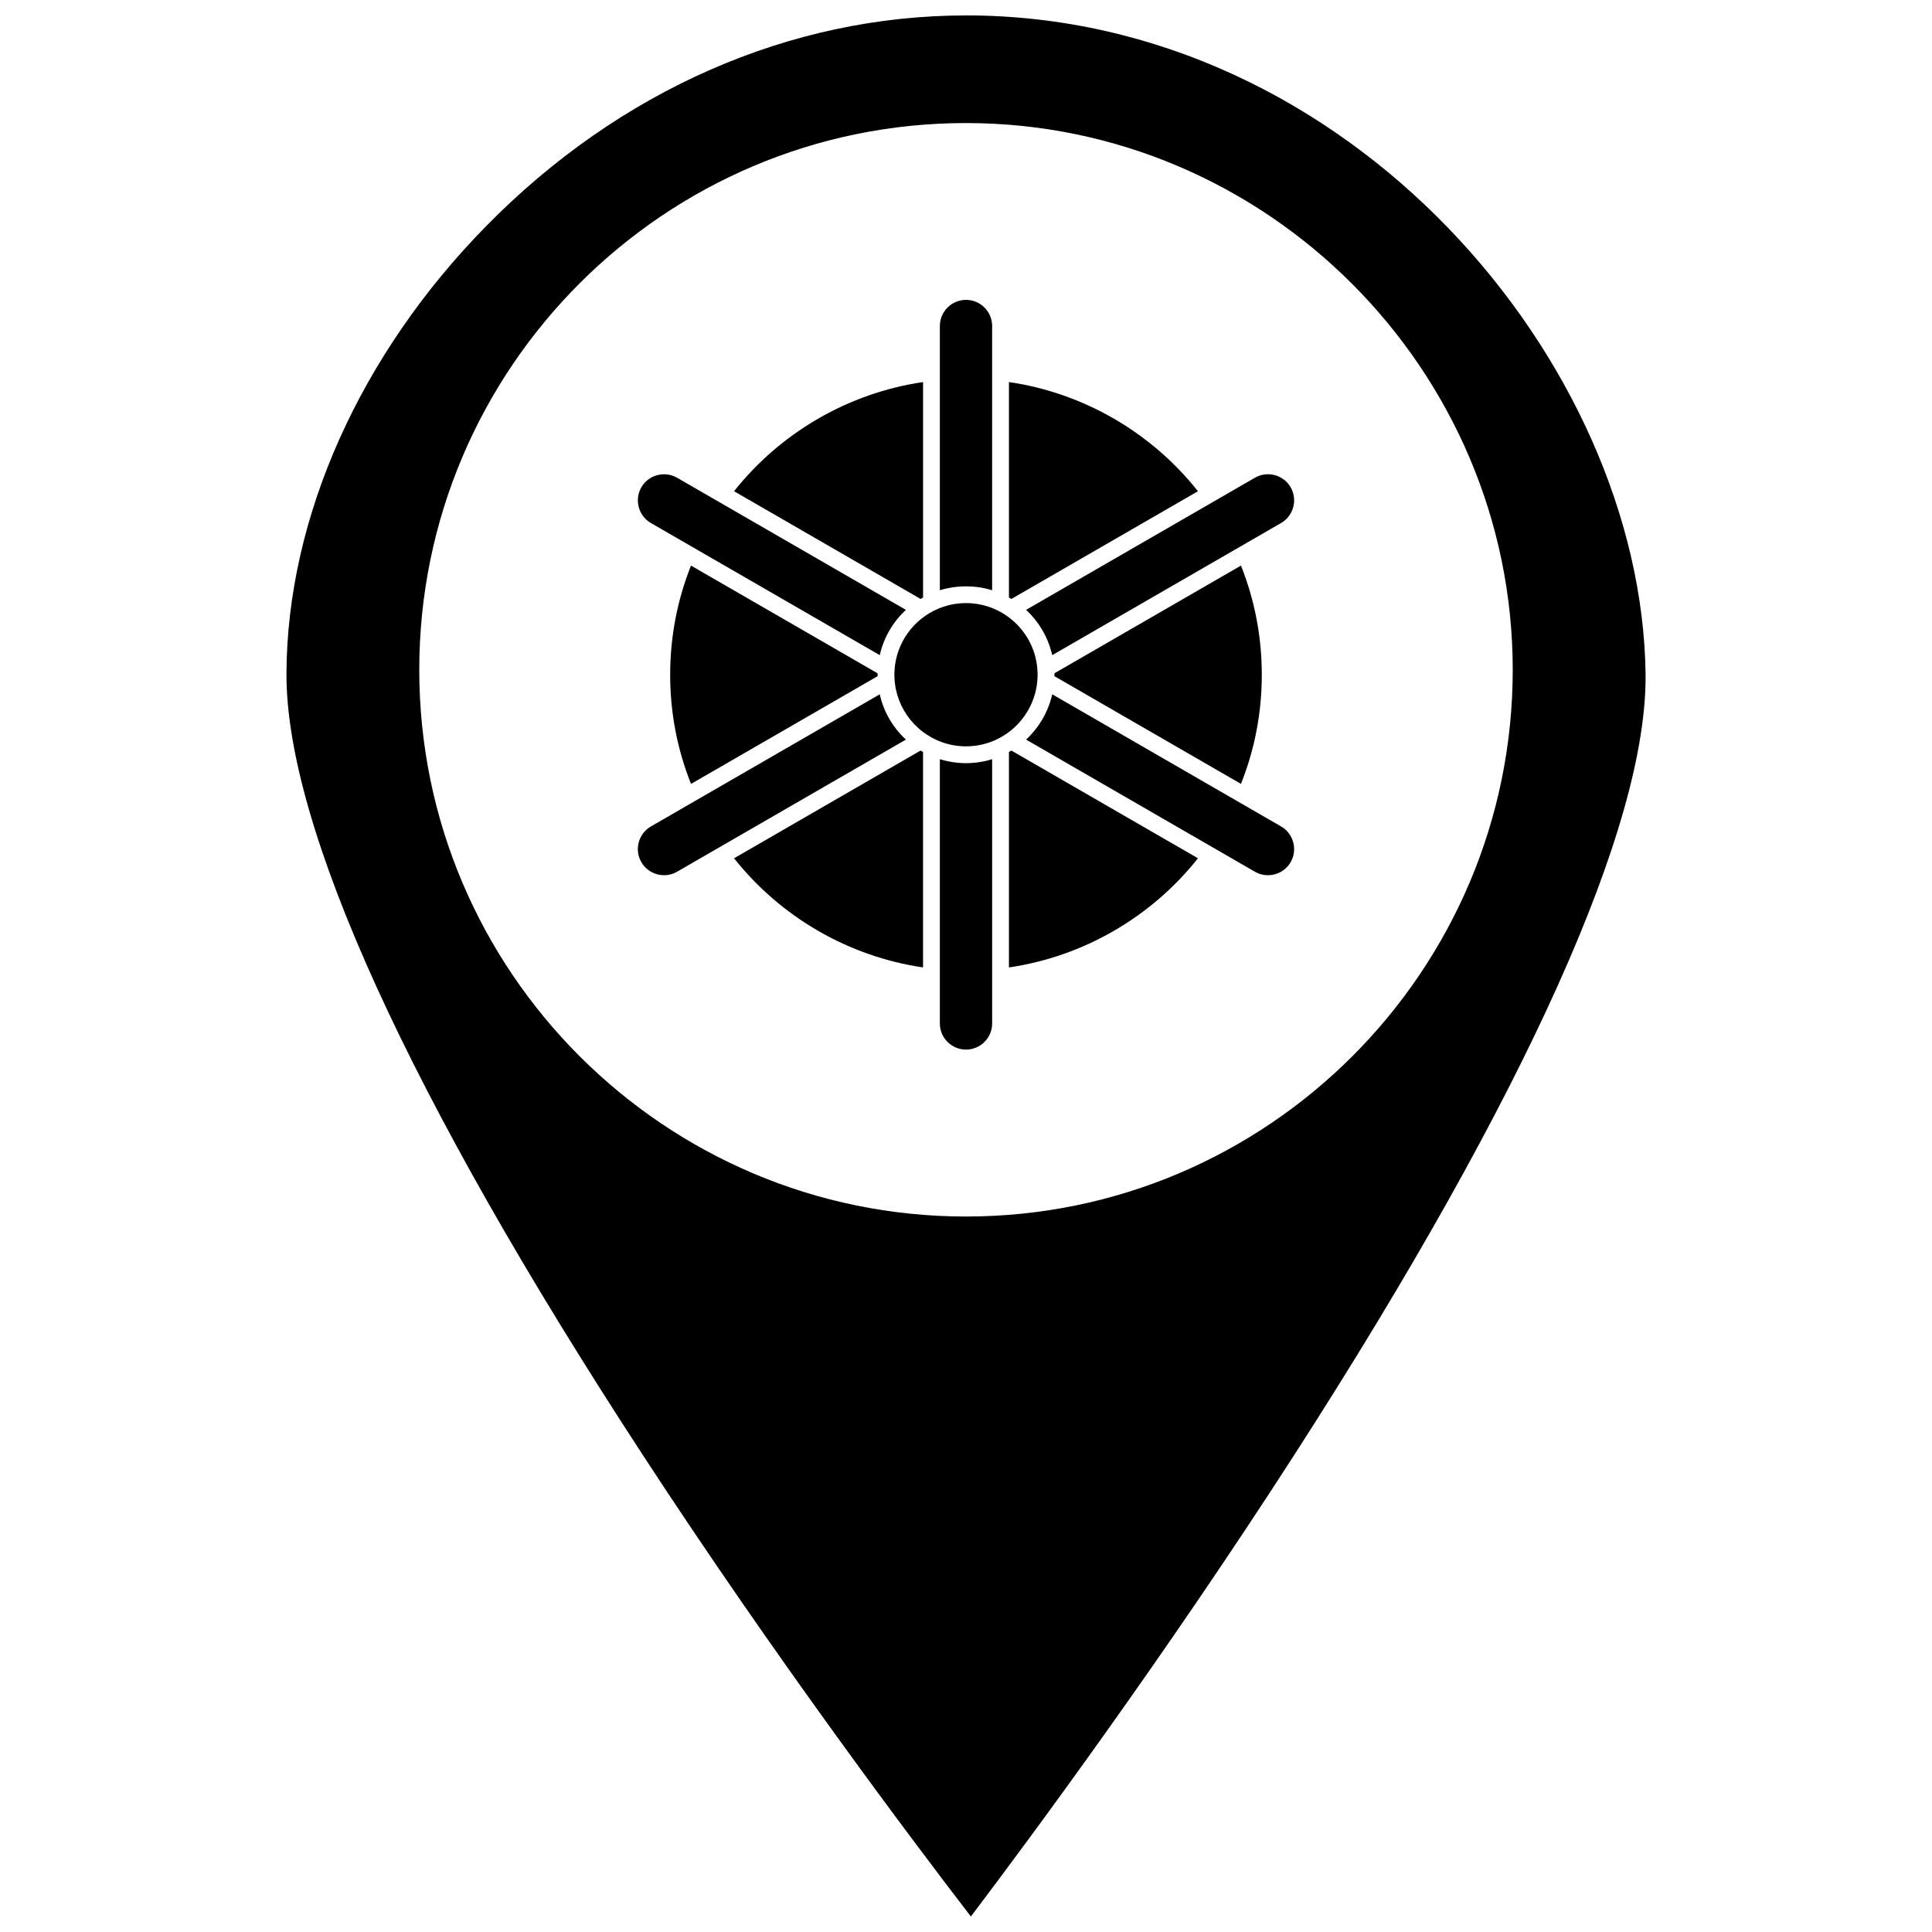
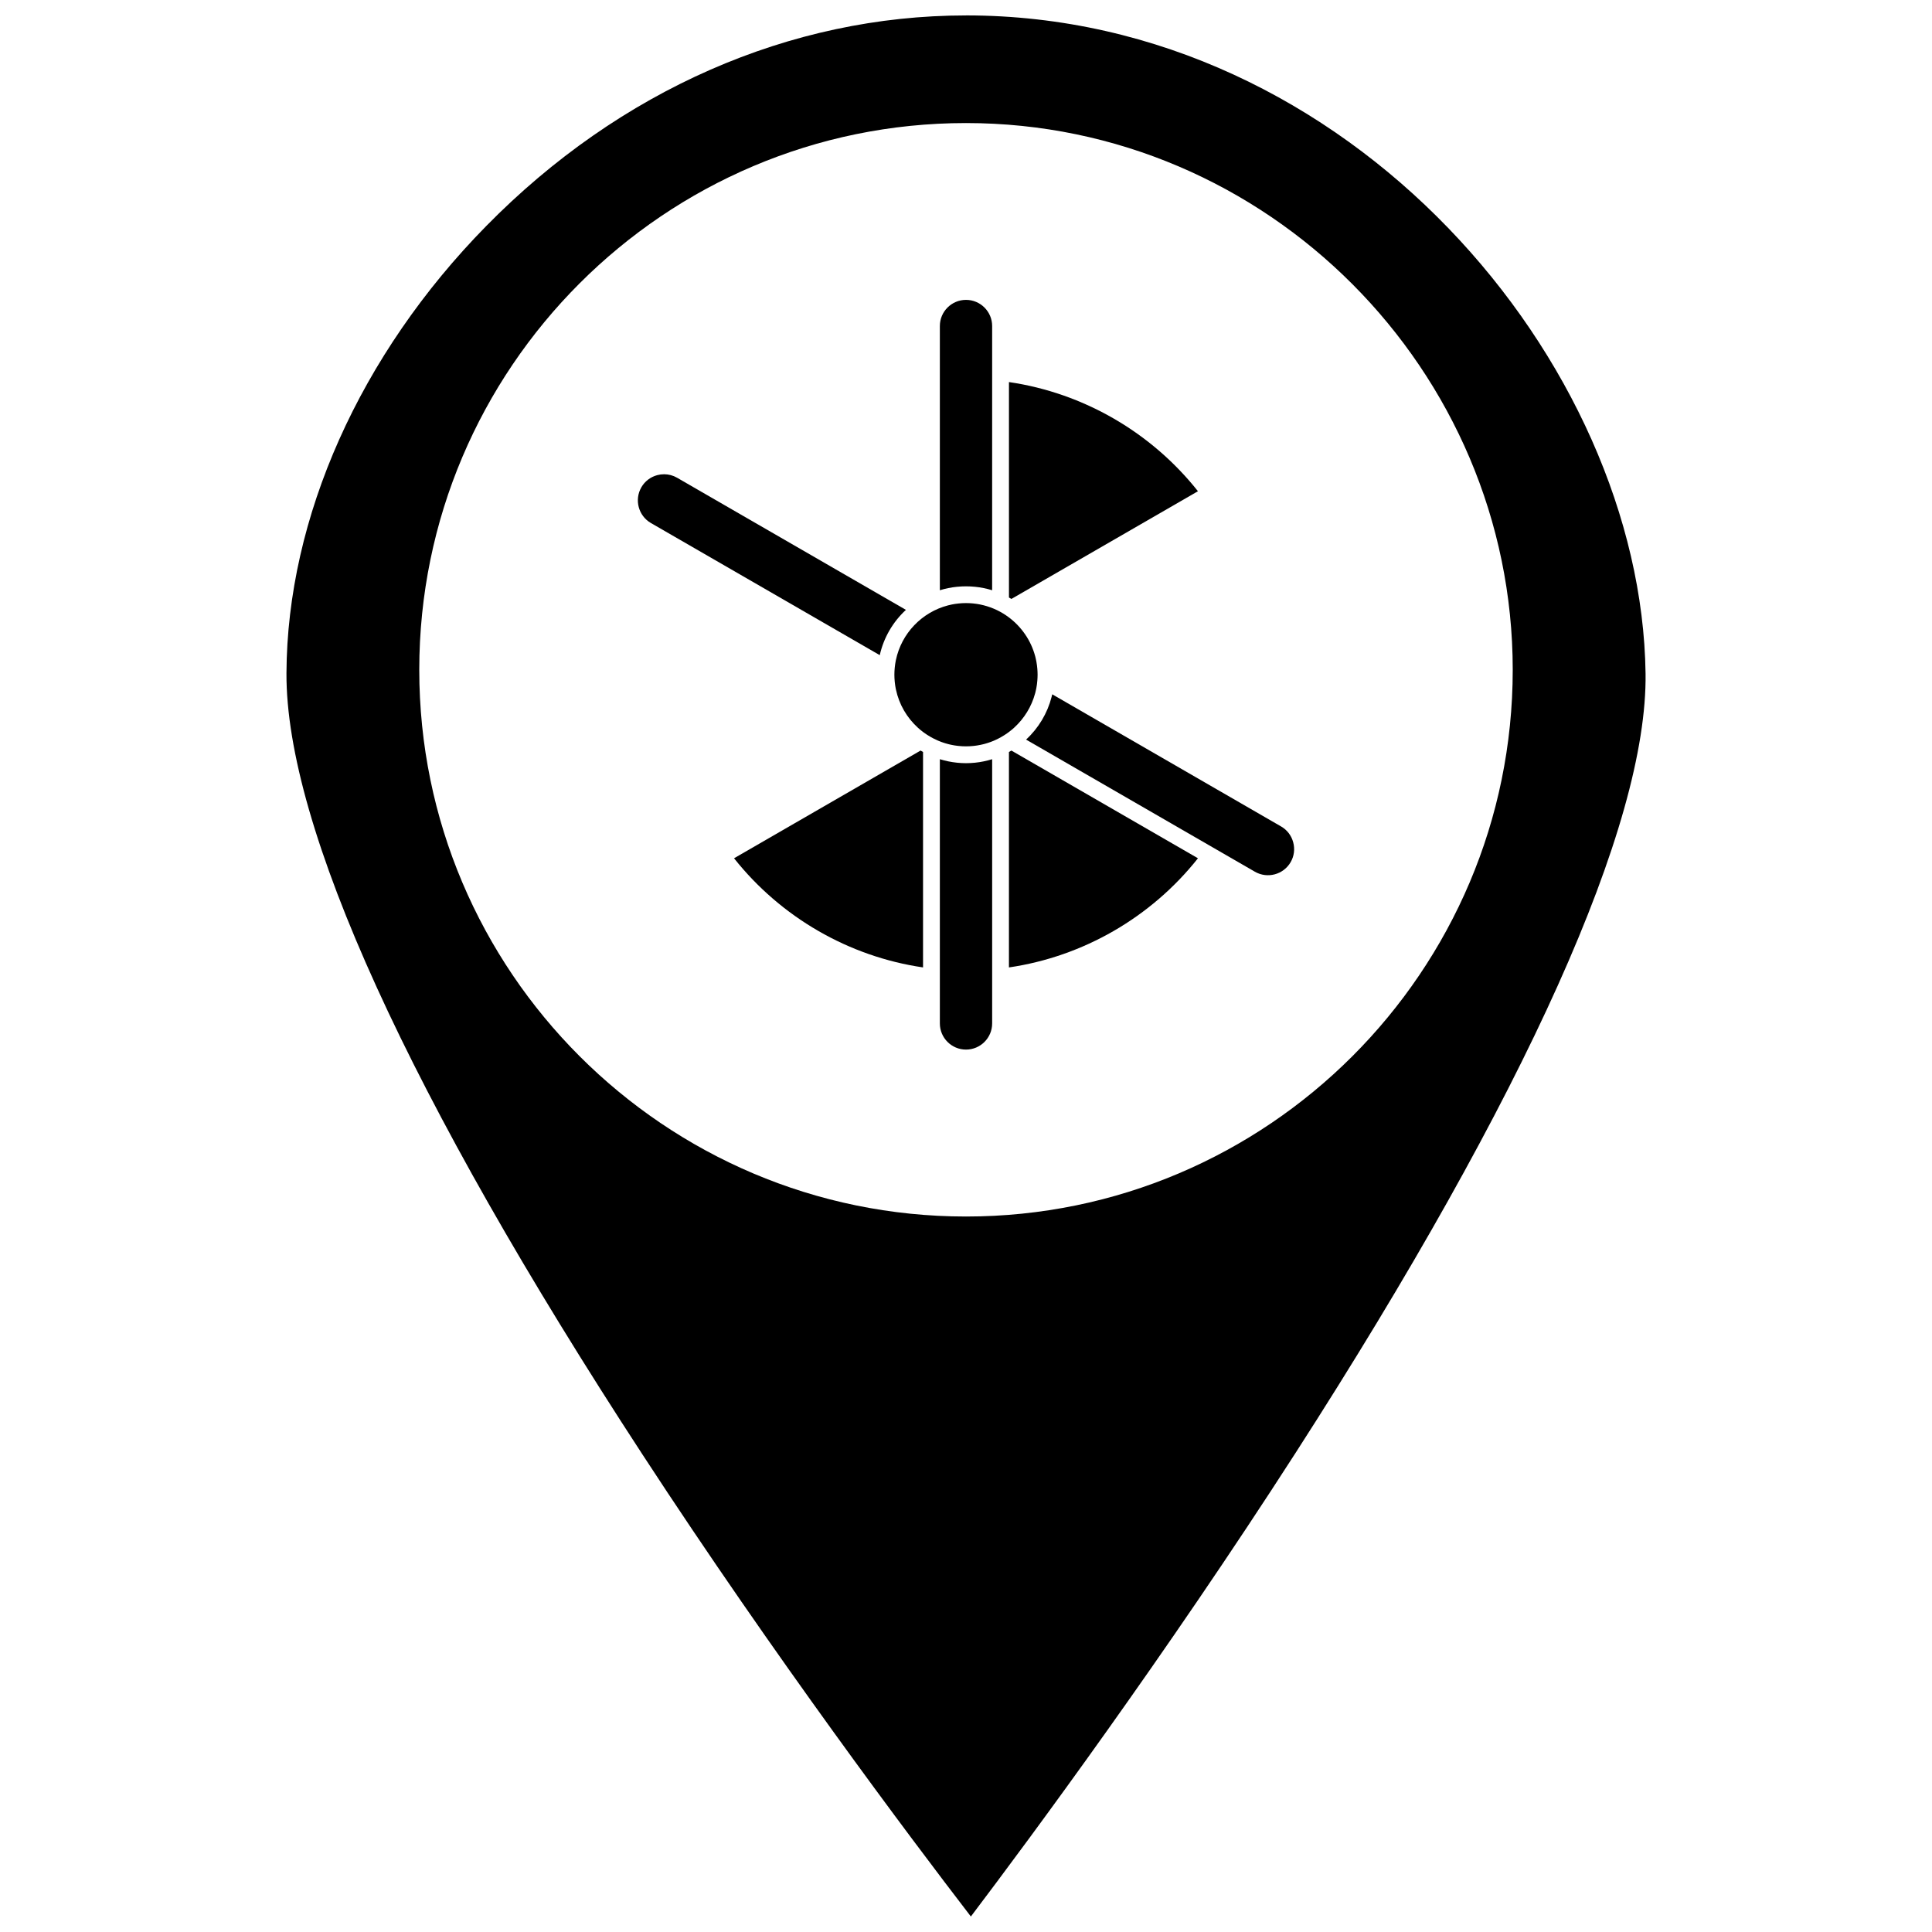
<svg xmlns="http://www.w3.org/2000/svg" width="800px" height="800px" version="1.1" viewBox="144 144 512 512">
  <defs>
    <clipPath id="a">
      <path d="m219 148.09h362v503.81h-362z" />
    </clipPath>
  </defs>
  <g clip-path="url(#a)">
    <path d="m400 148.09c-46.613 0-91.762 19.812-127.12 55.785-33.48 34.062-52.789 77.27-52.965 118.54-0.176 40.609 32.461 112.22 94.379 207.09 35.156 53.871 70.715 101.21 86.996 122.39 16.125-21.309 51.332-68.898 86.082-122.91 61.184-95.102 93.246-166.5 92.719-206.47-1.094-82.336-78.34-174.43-180.09-174.43zm0 318.3c-79.891 0-144.89-65-144.89-144.89 0-79.891 64.996-144.89 144.89-144.89 79.895 0 144.89 65.559 144.89 144.89-0.004 79.891-65 144.89-144.89 144.89z" />
  </g>
-   <path d="m327.12 293.89c-3.66 9.207-5.519 18.926-5.519 28.926 0 10.004 1.859 19.723 5.523 28.93l49.457-28.555c-0.004-0.125-0.012-0.25-0.012-0.375s0.008-0.246 0.012-0.375z" />
-   <path d="m388.62 302.35v-57.098c-19.66 2.875-37.68 13.281-50.086 28.93l49.434 28.543c0.211-0.129 0.43-0.254 0.652-0.375z" />
-   <path d="m377.14 328-60.648 35.02c-1.594 0.922-2.734 2.41-3.219 4.203-0.48 1.793-0.234 3.66 0.688 5.254v0.004c0.922 1.594 2.414 2.734 4.211 3.219 1.793 0.48 3.66 0.242 5.25-0.68l60.652-35.02c-3.484-3.219-5.891-7.387-6.934-12z" />
  <path d="m316.5 282.61 60.645 35.012c1.039-4.613 3.449-8.781 6.934-12l-60.652-35.02c-1.055-0.609-2.234-0.922-3.43-0.922-0.605 0-1.219 0.078-1.82 0.238-1.797 0.48-3.289 1.625-4.211 3.219v0.004c-1.91 3.309-0.773 7.555 2.535 9.469z" />
  <path d="m461.47 274.18c-12.402-15.648-30.418-26.055-50.086-28.93v57.098c0.219 0.121 0.438 0.246 0.652 0.375z" />
-   <path d="m472.87 351.74c3.66-9.207 5.519-18.926 5.519-28.93 0-10-1.859-19.719-5.516-28.926l-49.449 28.547c0.004 0.129 0.012 0.25 0.012 0.379s-0.008 0.25-0.012 0.379z" />
-   <path d="m422.69 316.95c0.008 0.02 0.012 0.035 0.016 0.055 0.051 0.203 0.105 0.406 0.148 0.613l60.645-35.012c3.305-1.91 4.445-6.16 2.539-9.469-1.914-3.305-6.16-4.445-9.469-2.535l-60.648 35.016c3.316 3.062 5.656 6.984 6.769 11.332z" />
  <path d="m397.69 299.5c0.316-0.031 0.637-0.055 0.957-0.074 0.086-0.004 0.168-0.012 0.254-0.016 0.363-0.02 0.73-0.027 1.098-0.027 0.371 0 0.738 0.012 1.105 0.027 0.082 0.004 0.16 0.012 0.242 0.016 0.328 0.02 0.66 0.043 0.988 0.074 0.027 0.004 0.059 0.008 0.086 0.008 1.539 0.156 3.043 0.461 4.508 0.914l0.004-70.023c0-3.82-3.109-6.93-6.93-6.93s-6.93 3.109-6.93 6.93v70.023c1.465-0.453 2.965-0.758 4.5-0.914 0.035 0 0.078-0.004 0.117-0.008z" />
  <path d="m483.5 363.02-60.645-35.02c-0.047 0.195-0.094 0.391-0.145 0.586-0.008 0.031-0.016 0.062-0.023 0.098-1.117 4.344-3.453 8.258-6.769 11.316l60.648 35.02c3.309 1.906 7.555 0.77 9.469-2.539 0.922-1.594 1.164-3.461 0.68-5.254-0.477-1.797-1.617-3.289-3.215-4.207z" />
  <path d="m411.38 343.29v57.09c19.668-2.875 37.688-13.277 50.09-28.926l-49.434-28.543c-0.215 0.133-0.438 0.258-0.656 0.379z" />
  <path d="m411.88 337.59c0.098-0.078 0.195-0.156 0.289-0.234 0.18-0.148 0.355-0.301 0.527-0.457 0.039-0.035 0.078-0.074 0.117-0.109 2.613-2.398 4.555-5.519 5.504-9.039 0.02-0.078 0.043-0.152 0.062-0.23 0.039-0.141 0.066-0.289 0.102-0.434 0.047-0.199 0.094-0.398 0.133-0.598 0.02-0.102 0.035-0.203 0.055-0.305 0.043-0.25 0.086-0.504 0.121-0.758 0.012-0.07 0.02-0.145 0.027-0.219 0.039-0.289 0.07-0.574 0.09-0.867 0.039-0.508 0.066-1.02 0.066-1.539 0-0.52-0.027-1.031-0.066-1.539-0.02-0.289-0.055-0.574-0.09-0.859-0.012-0.074-0.02-0.148-0.031-0.227-0.035-0.246-0.074-0.492-0.117-0.738-0.02-0.109-0.035-0.219-0.059-0.324-0.039-0.188-0.078-0.375-0.121-0.562-0.039-0.156-0.07-0.316-0.109-0.473-0.012-0.043-0.023-0.086-0.035-0.129-1.109-4.191-3.617-7.816-6.996-10.348-0.004-0.004-0.008-0.004-0.012-0.008-1.945-1.457-4.18-2.547-6.598-3.168-0.004-0.004-0.008-0.004-0.008-0.004-0.293-0.074-0.586-0.145-0.883-0.203-0.027-0.008-0.059-0.016-0.09-0.02-0.277-0.055-0.551-0.105-0.828-0.148-0.07-0.012-0.141-0.02-0.211-0.027-0.242-0.035-0.488-0.066-0.738-0.094-0.137-0.016-0.273-0.023-0.406-0.035-0.191-0.016-0.375-0.031-0.566-0.043-0.336-0.016-0.672-0.027-1.012-0.027-0.336 0-0.676 0.012-1.012 0.027-0.176 0.012-0.352 0.027-0.527 0.043-0.152 0.016-0.301 0.023-0.453 0.039-0.23 0.023-0.457 0.055-0.684 0.086-0.09 0.016-0.18 0.023-0.273 0.035-0.254 0.043-0.512 0.086-0.762 0.137-0.055 0.012-0.109 0.023-0.164 0.035-0.277 0.059-0.547 0.121-0.82 0.191-0.027 0.008-0.055 0.012-0.082 0.02-6.922 1.801-12.32 7.422-13.797 14.473-0.008 0.027-0.016 0.059-0.02 0.09-0.051 0.238-0.09 0.48-0.129 0.723-0.016 0.098-0.031 0.191-0.047 0.289-0.035 0.219-0.059 0.434-0.082 0.656-0.012 0.117-0.027 0.238-0.039 0.355-0.055 0.586-0.086 1.18-0.086 1.781 0 0.598 0.031 1.191 0.086 1.777 0.012 0.121 0.027 0.246 0.039 0.363 0.023 0.215 0.051 0.43 0.082 0.645 0.016 0.102 0.031 0.203 0.047 0.305 0.039 0.234 0.078 0.473 0.125 0.703 0.012 0.043 0.02 0.086 0.031 0.129 0.836 3.965 2.91 7.481 5.801 10.109 0.008 0.008 0.012 0.012 0.02 0.02 0.203 0.184 0.41 0.363 0.621 0.539 0.051 0.043 0.102 0.082 0.156 0.125 0.188 0.152 0.371 0.301 0.566 0.445 0.082 0.062 0.168 0.121 0.25 0.184 1.109 0.809 2.312 1.5 3.586 2.055 0.07 0.031 0.145 0.066 0.215 0.098 0.184 0.078 0.375 0.148 0.559 0.223 0.125 0.047 0.246 0.098 0.367 0.141 0.184 0.066 0.367 0.129 0.551 0.188 0.129 0.043 0.258 0.086 0.387 0.125 0.188 0.059 0.375 0.109 0.562 0.16 0.129 0.035 0.258 0.066 0.391 0.102 0.188 0.047 0.379 0.09 0.57 0.133 0.133 0.027 0.27 0.055 0.402 0.078 0.188 0.035 0.375 0.07 0.562 0.102 0.152 0.023 0.305 0.043 0.453 0.062 0.176 0.023 0.348 0.047 0.527 0.066 0.188 0.02 0.375 0.035 0.566 0.047 0.145 0.012 0.285 0.027 0.43 0.035 0.336 0.016 0.676 0.027 1.016 0.027 0.344 0 0.68-0.012 1.016-0.027 0.156-0.012 0.309-0.023 0.461-0.035 0.176-0.016 0.352-0.027 0.527-0.043 0.195-0.02 0.391-0.047 0.582-0.074 0.129-0.016 0.262-0.035 0.391-0.055 0.211-0.035 0.418-0.07 0.625-0.113 0.109-0.02 0.223-0.043 0.332-0.062 0.215-0.043 0.426-0.094 0.637-0.148 0.105-0.023 0.211-0.051 0.316-0.078 0.211-0.059 0.418-0.117 0.621-0.18 0.109-0.031 0.215-0.066 0.324-0.102 0.199-0.062 0.398-0.129 0.598-0.203 0.113-0.043 0.227-0.086 0.344-0.129 0.188-0.07 0.379-0.145 0.566-0.223 0.117-0.051 0.227-0.102 0.344-0.152 1.16-0.52 2.262-1.148 3.285-1.875 0.164-0.113 0.32-0.23 0.48-0.352 0.156-0.117 0.301-0.23 0.441-0.348z" />
  <path d="m338.53 371.45c12.41 15.648 30.426 26.055 50.086 28.926v-57.094c-0.223-0.121-0.441-0.246-0.656-0.375z" />
  <path d="m404.7 345.77c-0.742 0.152-1.496 0.27-2.254 0.348-0.055 0.004-0.109 0.012-0.164 0.016-0.305 0.027-0.613 0.051-0.922 0.07-0.09 0.004-0.176 0.012-0.266 0.016-0.363 0.02-0.727 0.031-1.098 0.031-0.363 0-0.73-0.012-1.09-0.031-0.094-0.004-0.188-0.012-0.277-0.016-0.301-0.02-0.598-0.043-0.891-0.07-0.066-0.008-0.133-0.012-0.199-0.02-0.742-0.078-1.477-0.191-2.207-0.34-0.039-0.008-0.078-0.016-0.121-0.023-0.34-0.07-0.68-0.152-1.016-0.238-0.023-0.008-0.047-0.012-0.066-0.02-0.355-0.09-0.707-0.188-1.059-0.297v70.027c0 3.82 3.109 6.93 6.93 6.93 3.824 0 6.93-3.109 6.93-6.93v-70.027c-0.723 0.227-1.453 0.41-2.191 0.562-0.016 0.004-0.027 0.008-0.039 0.012z" />
</svg>